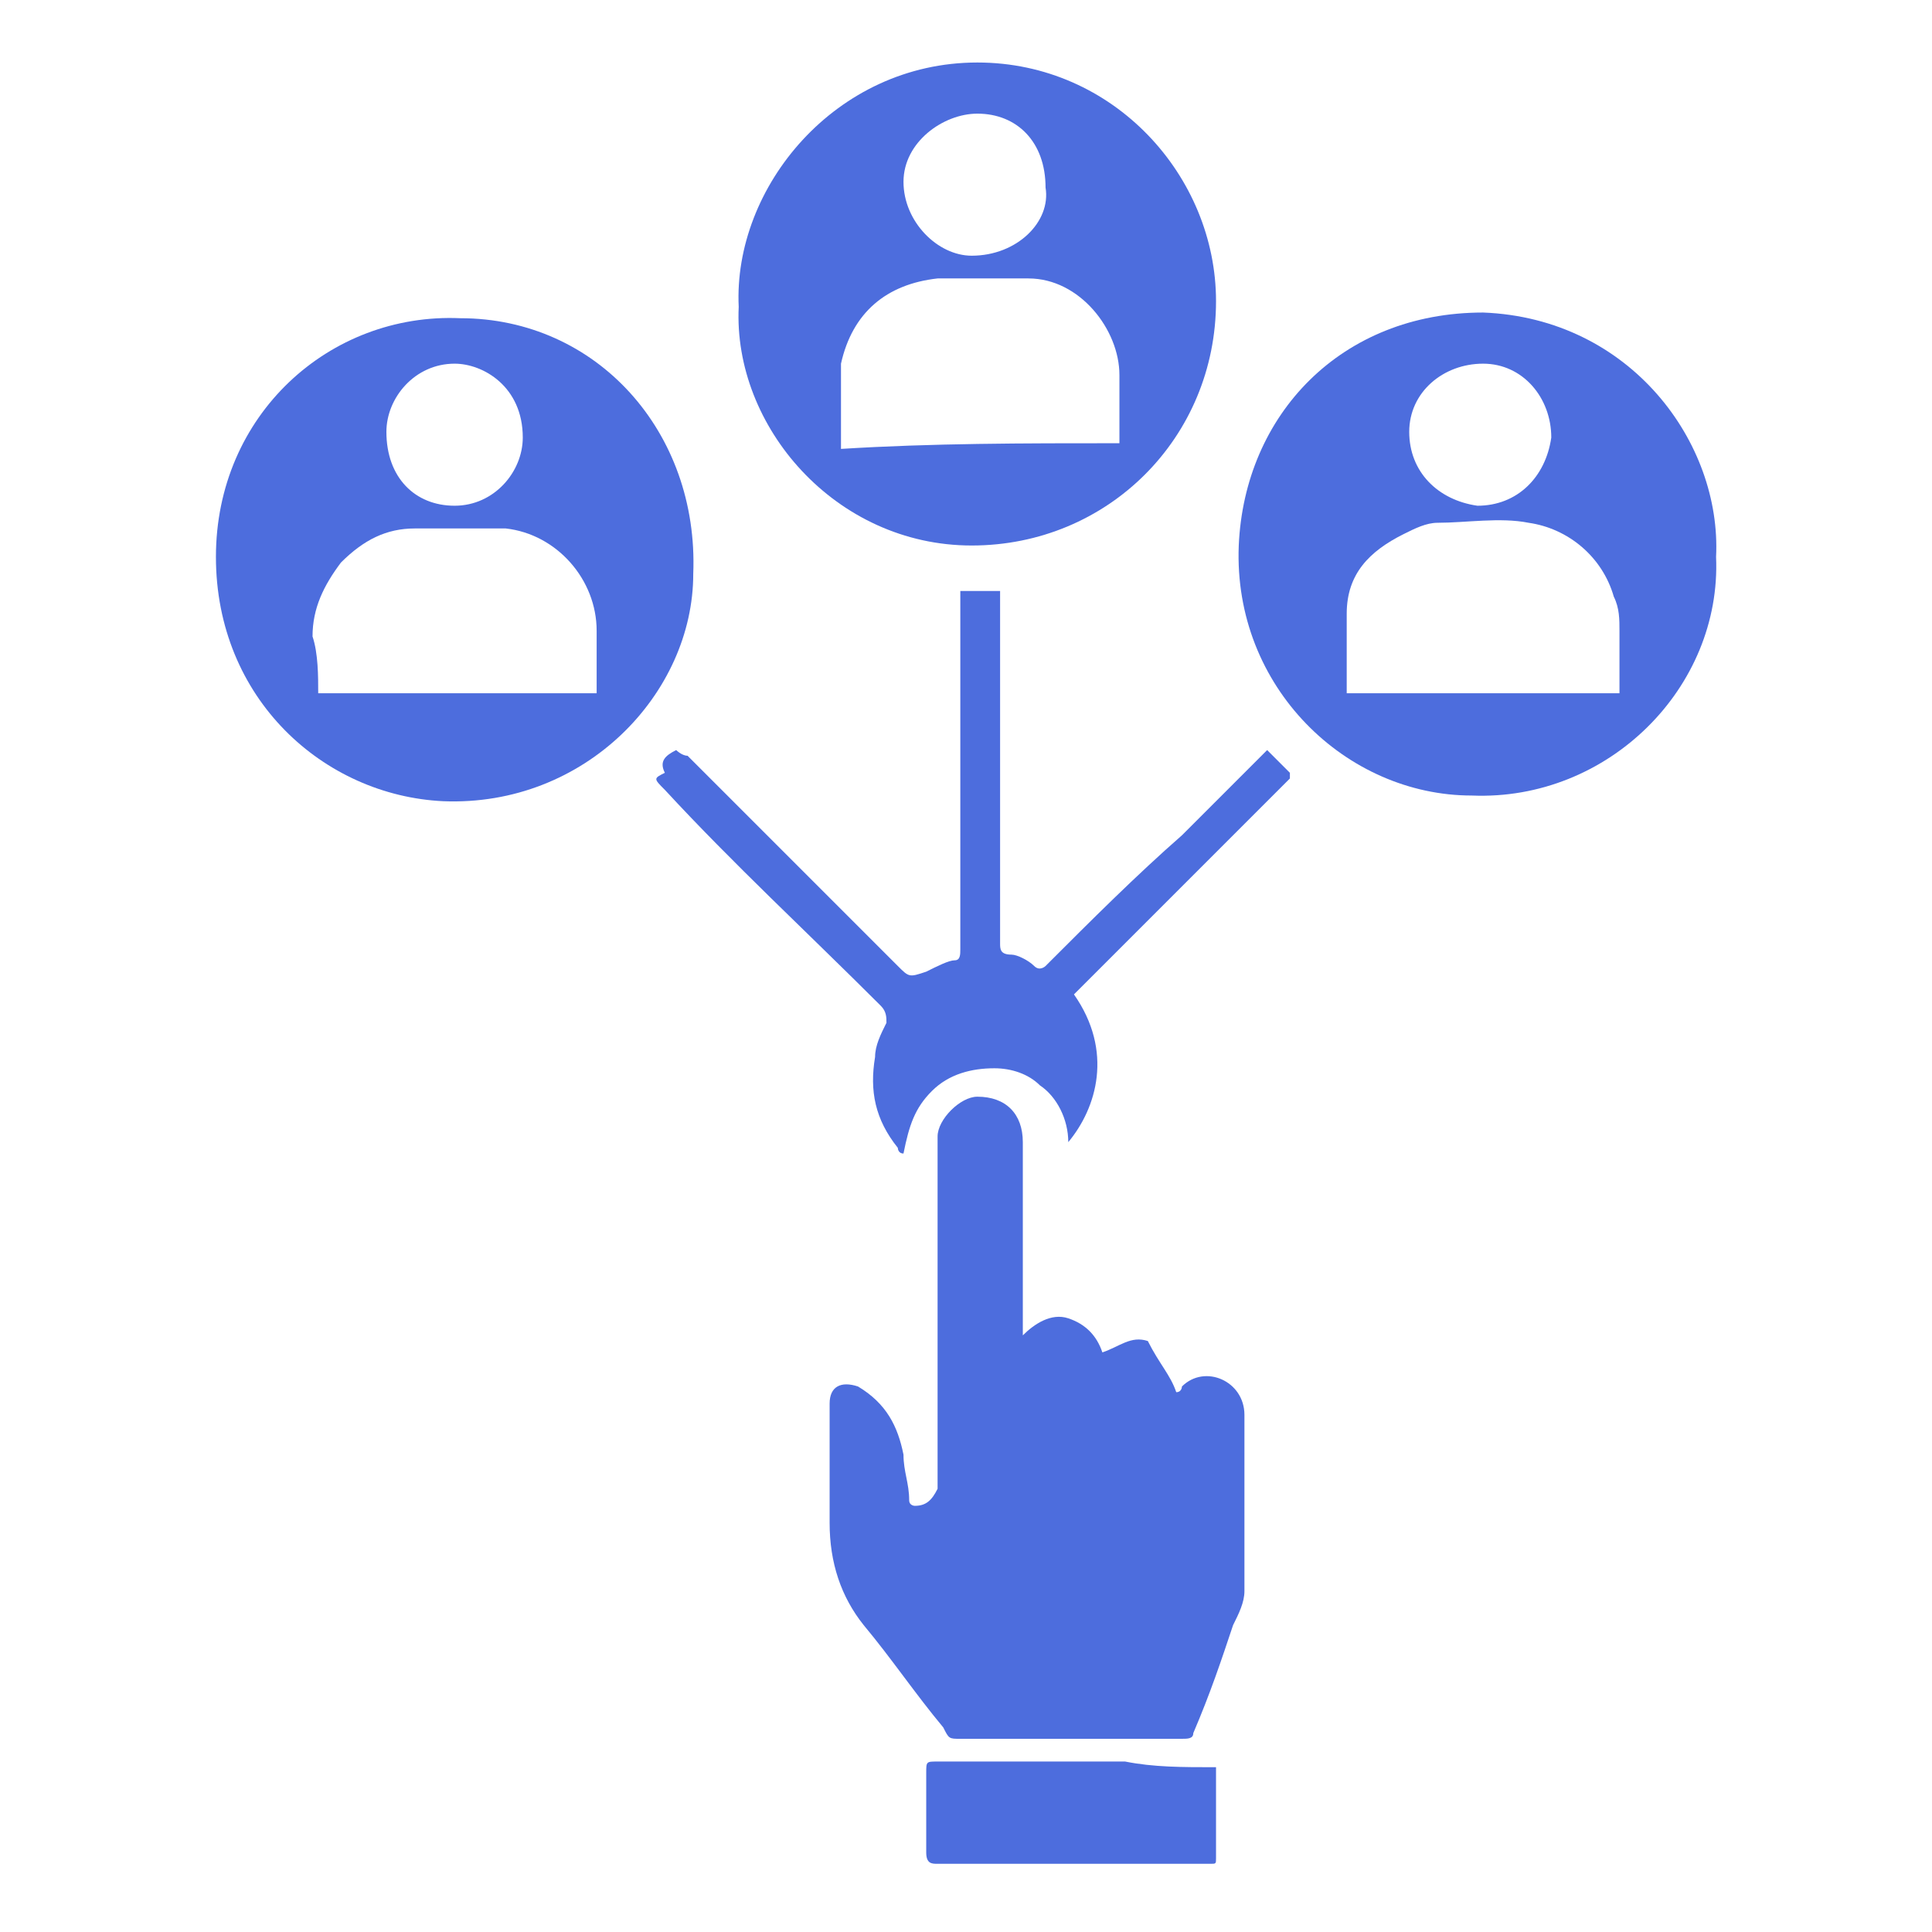
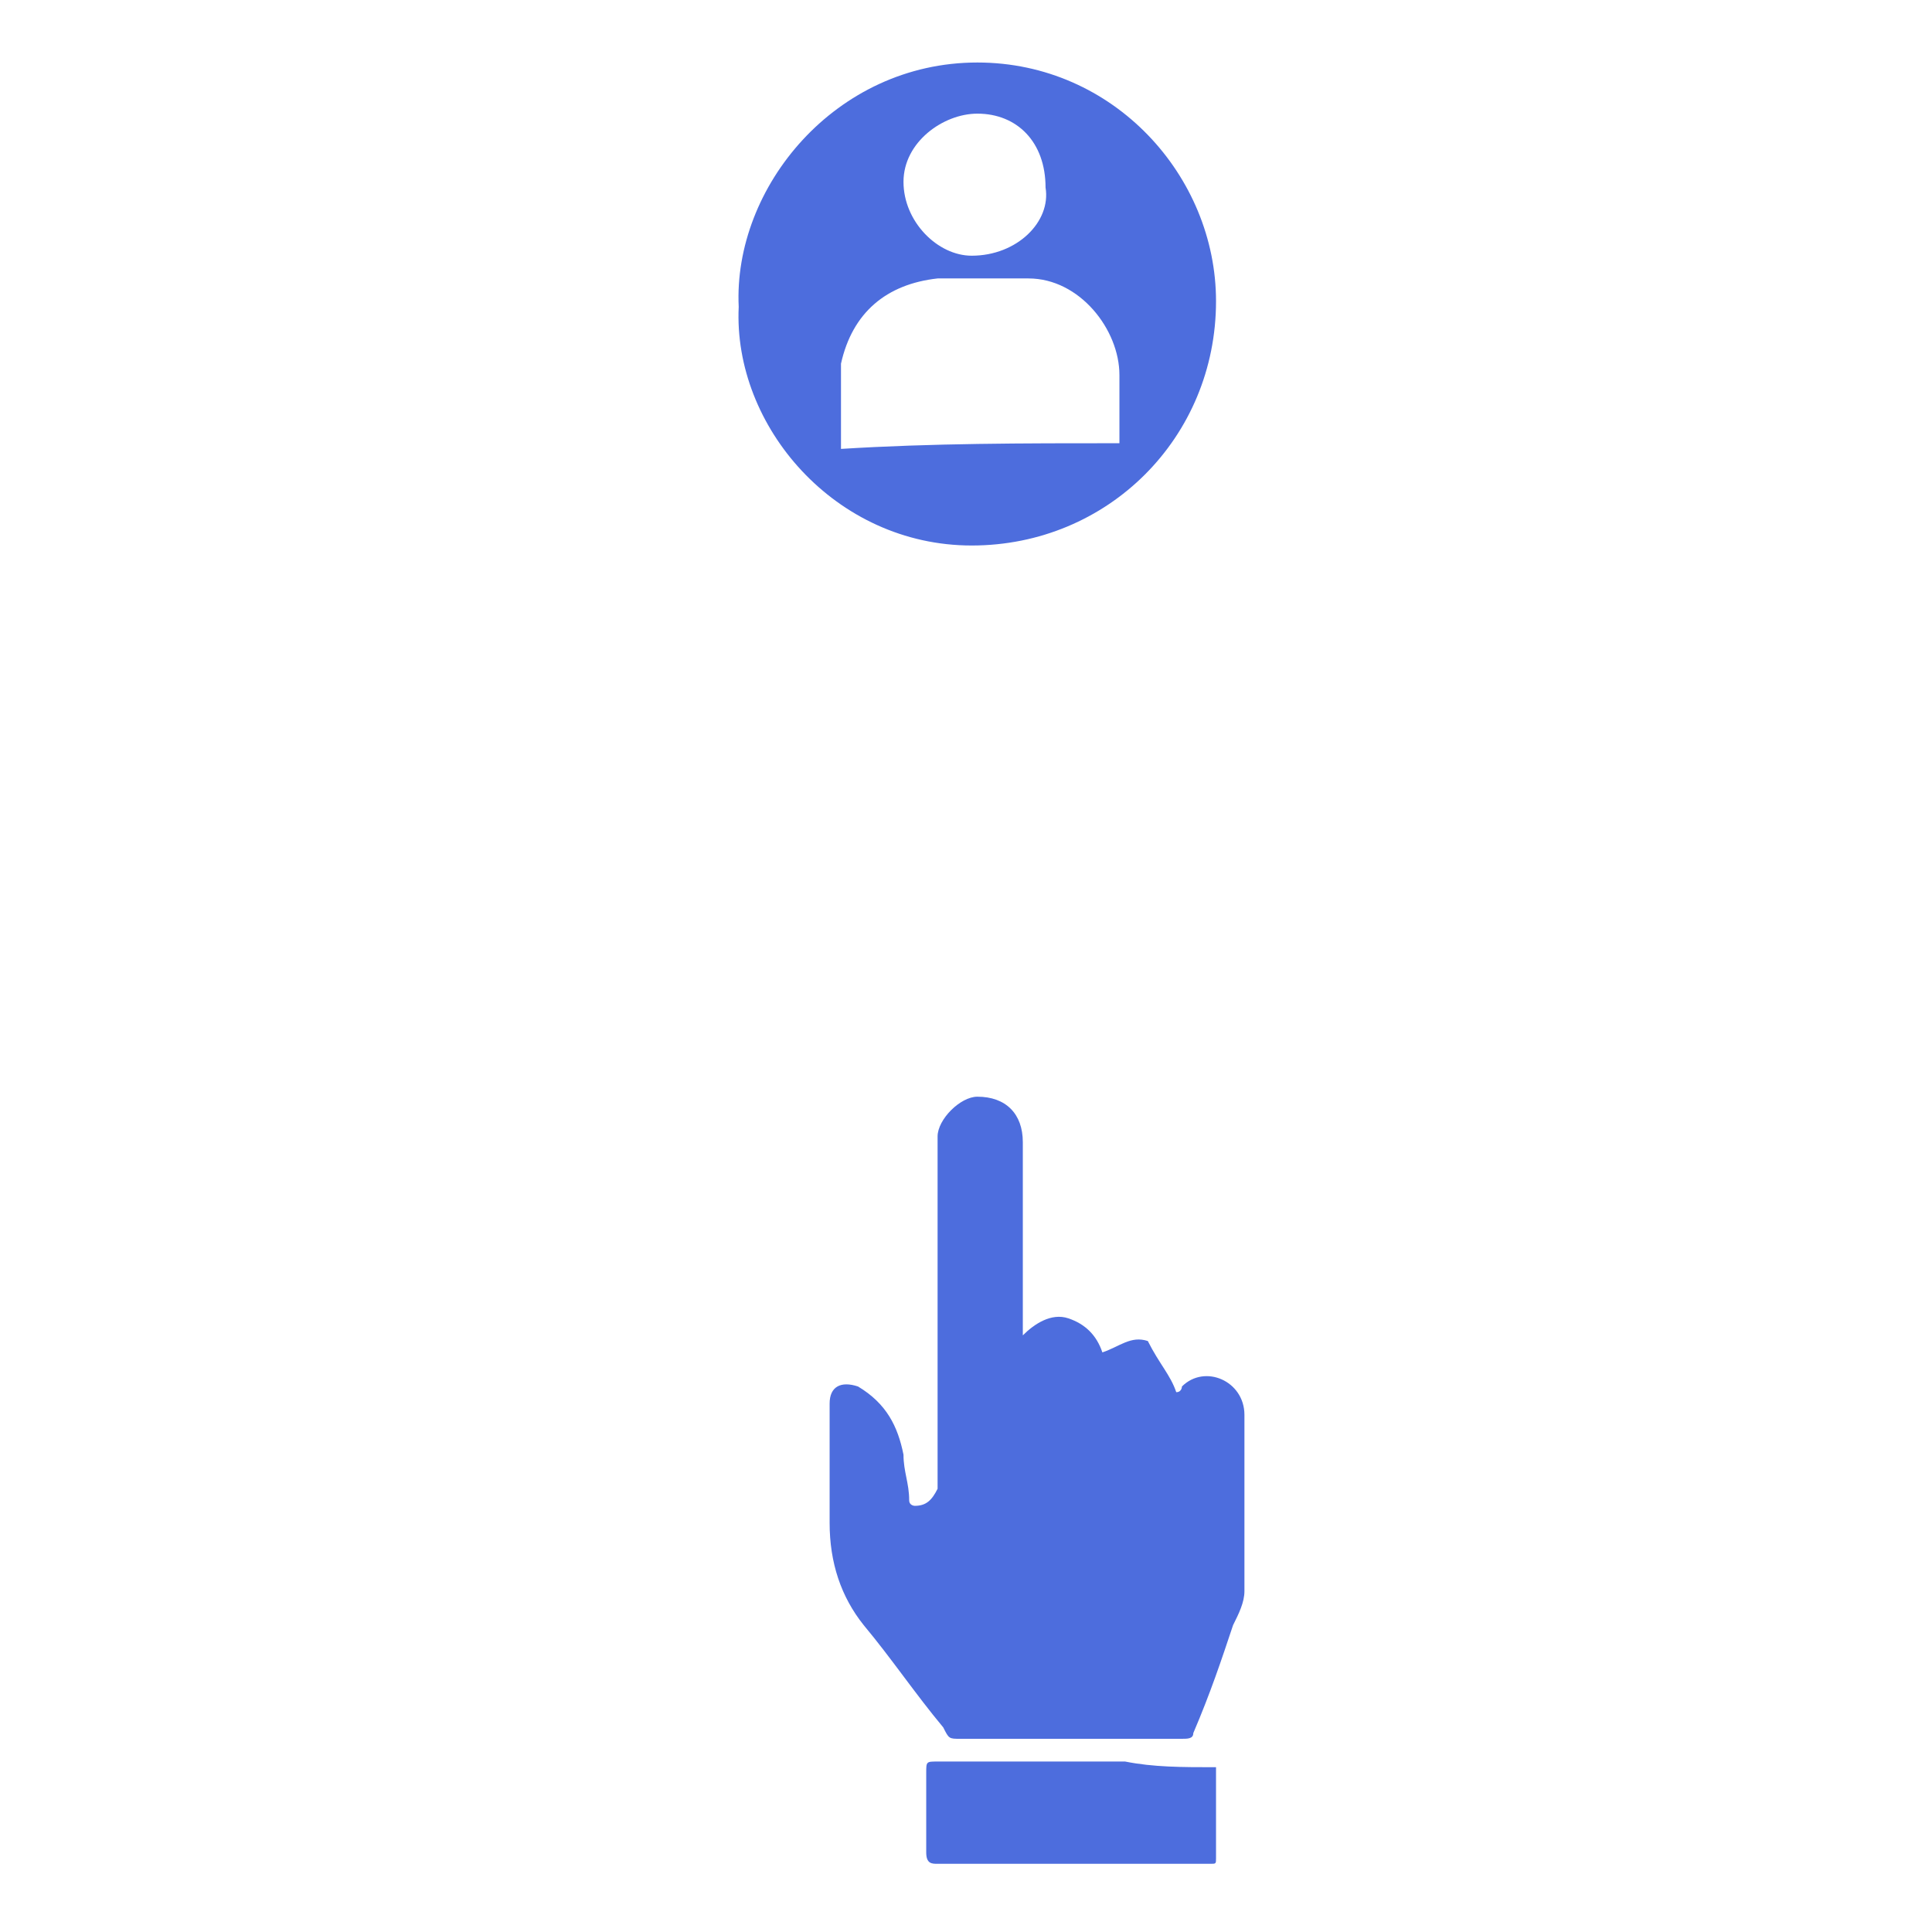
<svg xmlns="http://www.w3.org/2000/svg" version="1.1" id="Layer_1" x="0px" y="0px" viewBox="0 0 34 34" style="enable-background:new 0 0 34 34;" xml:space="preserve">
  <style type="text/css">
	.st0{fill:#4D6DDD;}
</style>
  <g>
    <g>
      <path class="st0" d="M20.7,24.5c0.1,0,0.1-0.1,0.1-0.1c0.4-0.4,1.1-0.1,1.1,0.5c0,0.2,0,0.4,0,0.6c0,0.8,0,1.7,0,2.5    c0,0.2-0.1,0.4-0.2,0.6c-0.2,0.6-0.4,1.2-0.7,1.9c0,0.1-0.1,0.1-0.2,0.1c-1.3,0-2.6,0-3.9,0c-0.2,0-0.2,0-0.3-0.2    c-0.5-0.6-0.9-1.2-1.4-1.8c-0.4-0.5-0.6-1.1-0.6-1.8c0-0.7,0-1.4,0-2.1c0-0.3,0.2-0.4,0.5-0.3c0.5,0.3,0.7,0.7,0.8,1.2    c0,0.3,0.1,0.5,0.1,0.8c0,0.1,0.1,0.1,0.1,0.1c0.2,0,0.3-0.1,0.4-0.3c0-0.1,0-0.1,0-0.2c0-1.9,0-3.8,0-5.7c0-0.1,0-0.2,0-0.3    c0-0.3,0.4-0.7,0.7-0.7c0.5,0,0.8,0.3,0.8,0.8c0,1,0,2,0,2.9c0,0.2,0,0.3,0,0.5c0.2-0.2,0.5-0.4,0.8-0.3s0.5,0.3,0.6,0.6    c0.3-0.1,0.5-0.3,0.8-0.2C20.4,24,20.6,24.2,20.7,24.5z" />
-       <path class="st0" d="M12.2,10.1c0,2.1-1.9,4.1-4.4,4c-2.1-0.1-4-1.8-4-4.3s2-4.3,4.3-4.2C10.5,5.6,12.3,7.6,12.2,10.1z M5.6,12.2    c1.7,0,3.3,0,4.9,0c0-0.4,0-0.7,0-1.1c0-0.9-0.7-1.7-1.6-1.8c-0.5,0-1,0-1.6,0C6.8,9.3,6.4,9.5,6,9.9c-0.3,0.4-0.5,0.8-0.5,1.3    C5.6,11.5,5.6,11.9,5.6,12.2z M8,8.9c0.7,0,1.2-0.6,1.2-1.2c0-0.9-0.7-1.3-1.2-1.3C7.3,6.4,6.8,7,6.8,7.6C6.8,8.4,7.3,8.9,8,8.9z" />
-       <path class="st0" d="M30.2,9.8c0.1,2.3-1.9,4.3-4.3,4.2c-2.2,0-4.2-1.9-4.1-4.4c0.1-2.3,1.8-4.1,4.3-4.1    C28.7,5.6,30.3,7.8,30.2,9.8z M28.5,12.2c0-0.4,0-0.7,0-1.1c0-0.2,0-0.4-0.1-0.6c-0.2-0.7-0.8-1.2-1.5-1.3c-0.5-0.1-1.1,0-1.6,0    c-0.2,0-0.4,0.1-0.6,0.2c-0.6,0.3-1,0.7-1,1.4c0,0.4,0,0.7,0,1.1c0,0.1,0,0.2,0,0.3C25.2,12.2,26.9,12.2,28.5,12.2z M24.8,7.6    c0,0.7,0.5,1.2,1.2,1.3c0.7,0,1.2-0.5,1.3-1.2c0-0.7-0.5-1.3-1.2-1.3C25.4,6.4,24.8,6.9,24.8,7.6z" />
      <path class="st0" d="M13,5.4c-0.1-2.1,1.7-4.3,4.2-4.3c2.4,0,4.2,2,4.2,4.2c0,2.4-1.9,4.3-4.3,4.3C14.7,9.6,12.9,7.5,13,5.4z     M19.7,7.8c0-0.4,0-0.8,0-1.2c0-0.8-0.7-1.7-1.6-1.7c-0.5,0-1.1,0-1.6,0C15.6,5,15,5.5,14.8,6.4c0,0.2,0,0.5,0,0.7    c0,0.3,0,0.5,0,0.8C16.4,7.8,18,7.8,19.7,7.8z M18.4,3.3c0-0.8-0.5-1.3-1.2-1.3c-0.6,0-1.3,0.5-1.3,1.2s0.6,1.3,1.2,1.3    C17.9,4.5,18.5,3.9,18.4,3.3z" />
-       <path class="st0" d="M11.9,13.2c0,0,0.1,0.1,0.2,0.1c1.2,1.2,2.5,2.5,3.7,3.7c0.2,0.2,0.2,0.2,0.5,0.1c0.2-0.1,0.4-0.2,0.5-0.2    s0.1-0.1,0.1-0.2c0-1.9,0-3.8,0-5.8c0-0.2,0-0.3,0-0.5c0.2,0,0.5,0,0.7,0c0,0.2,0,0.4,0,0.6c0,1.7,0,3.5,0,5.2c0,0.1,0,0.3,0,0.4    s0,0.2,0.2,0.2c0.1,0,0.3,0.1,0.4,0.2s0.2,0,0.2,0c0.8-0.8,1.6-1.6,2.4-2.3c0.5-0.5,1-1,1.5-1.5c0.1,0.1,0.3,0.3,0.4,0.4v0.1    c-0.6,0.6-1.2,1.2-1.8,1.8c-0.7,0.7-1.3,1.3-2,2l0,0c0.7,1,0.4,2-0.1,2.6c0-0.4-0.2-0.8-0.5-1c-0.2-0.2-0.5-0.3-0.8-0.3    c-0.4,0-0.8,0.1-1.1,0.4c-0.3,0.3-0.4,0.6-0.5,1.1c-0.1,0-0.1-0.1-0.1-0.1c-0.4-0.5-0.5-1-0.4-1.6c0-0.2,0.1-0.4,0.2-0.6    c0-0.1,0-0.2-0.1-0.3c-1.3-1.3-2.6-2.5-3.8-3.8l0,0c-0.2-0.2-0.2-0.2,0-0.3C11.6,13.4,11.7,13.3,11.9,13.2z" />
      <path class="st0" d="M21.4,31.1c0,0.5,0,1.1,0,1.6c0,0.1,0,0.1-0.1,0.1c-1.6,0-3.2,0-4.8,0c-0.1,0-0.2,0-0.2-0.2    c0-0.5,0-0.9,0-1.4c0-0.2,0-0.2,0.2-0.2c1.1,0,2.2,0,3.3,0C20.3,31.1,20.8,31.1,21.4,31.1L21.4,31.1z" />
    </g>
  </g>
</svg>